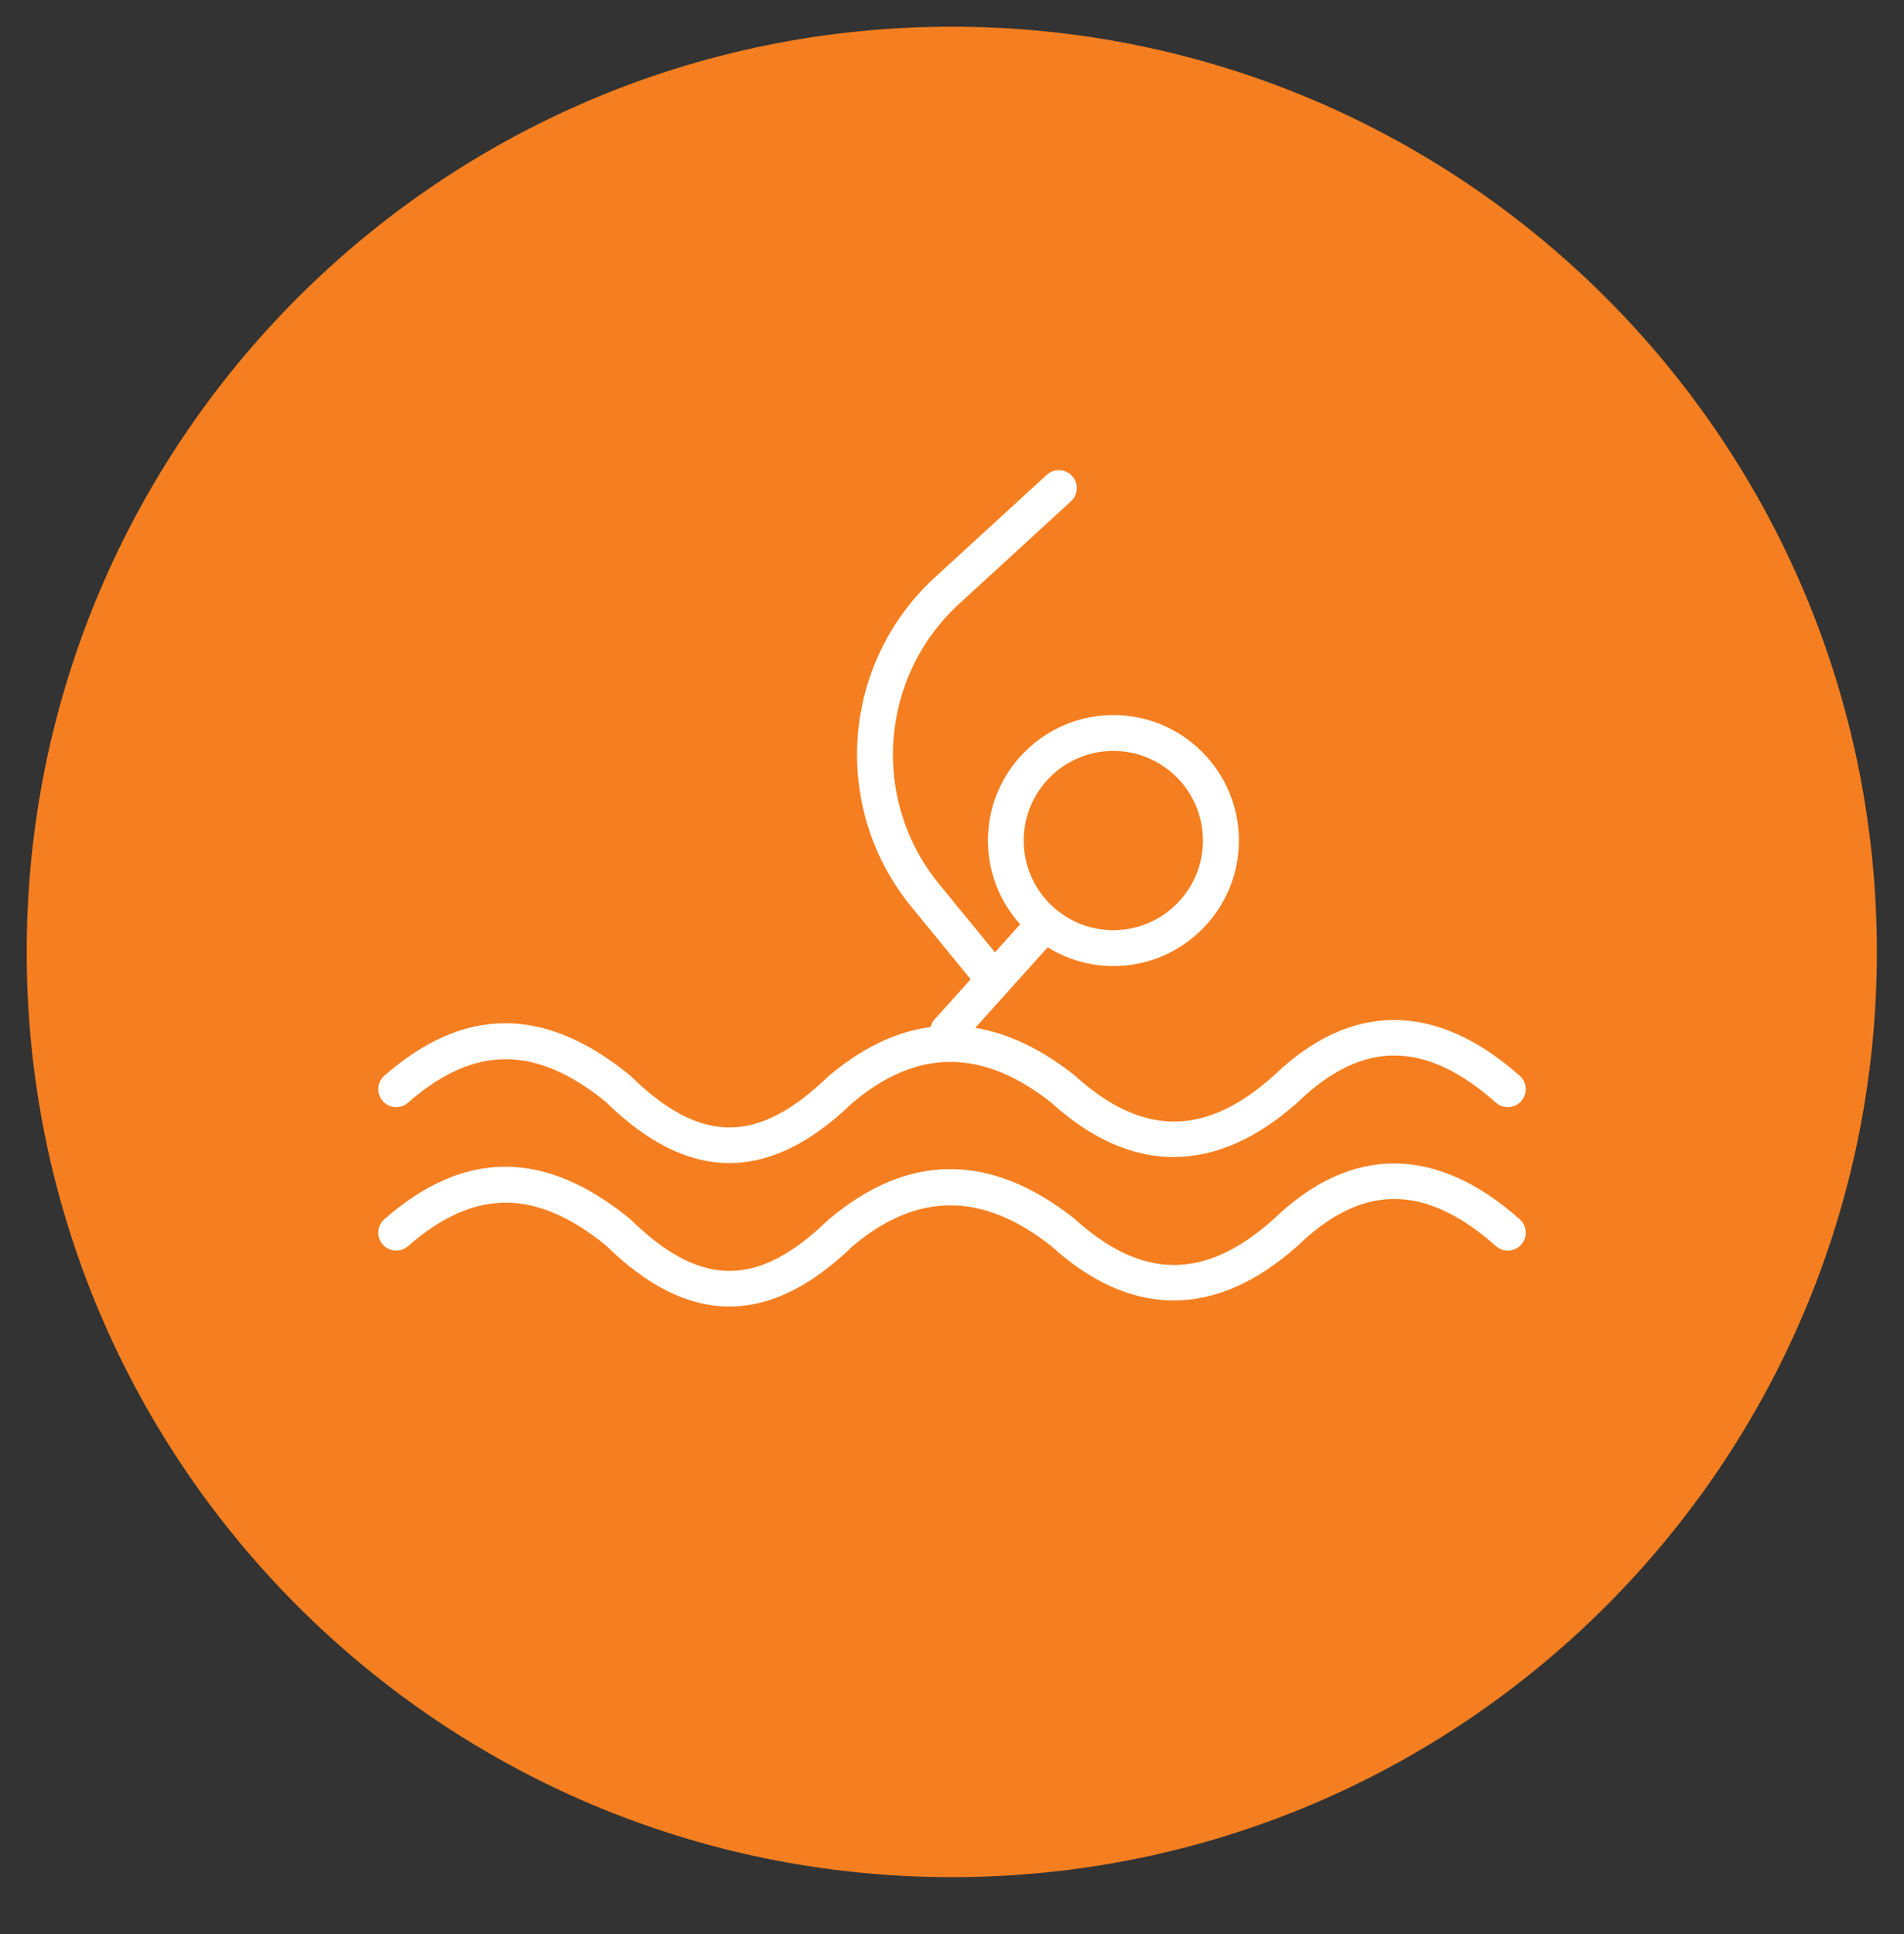
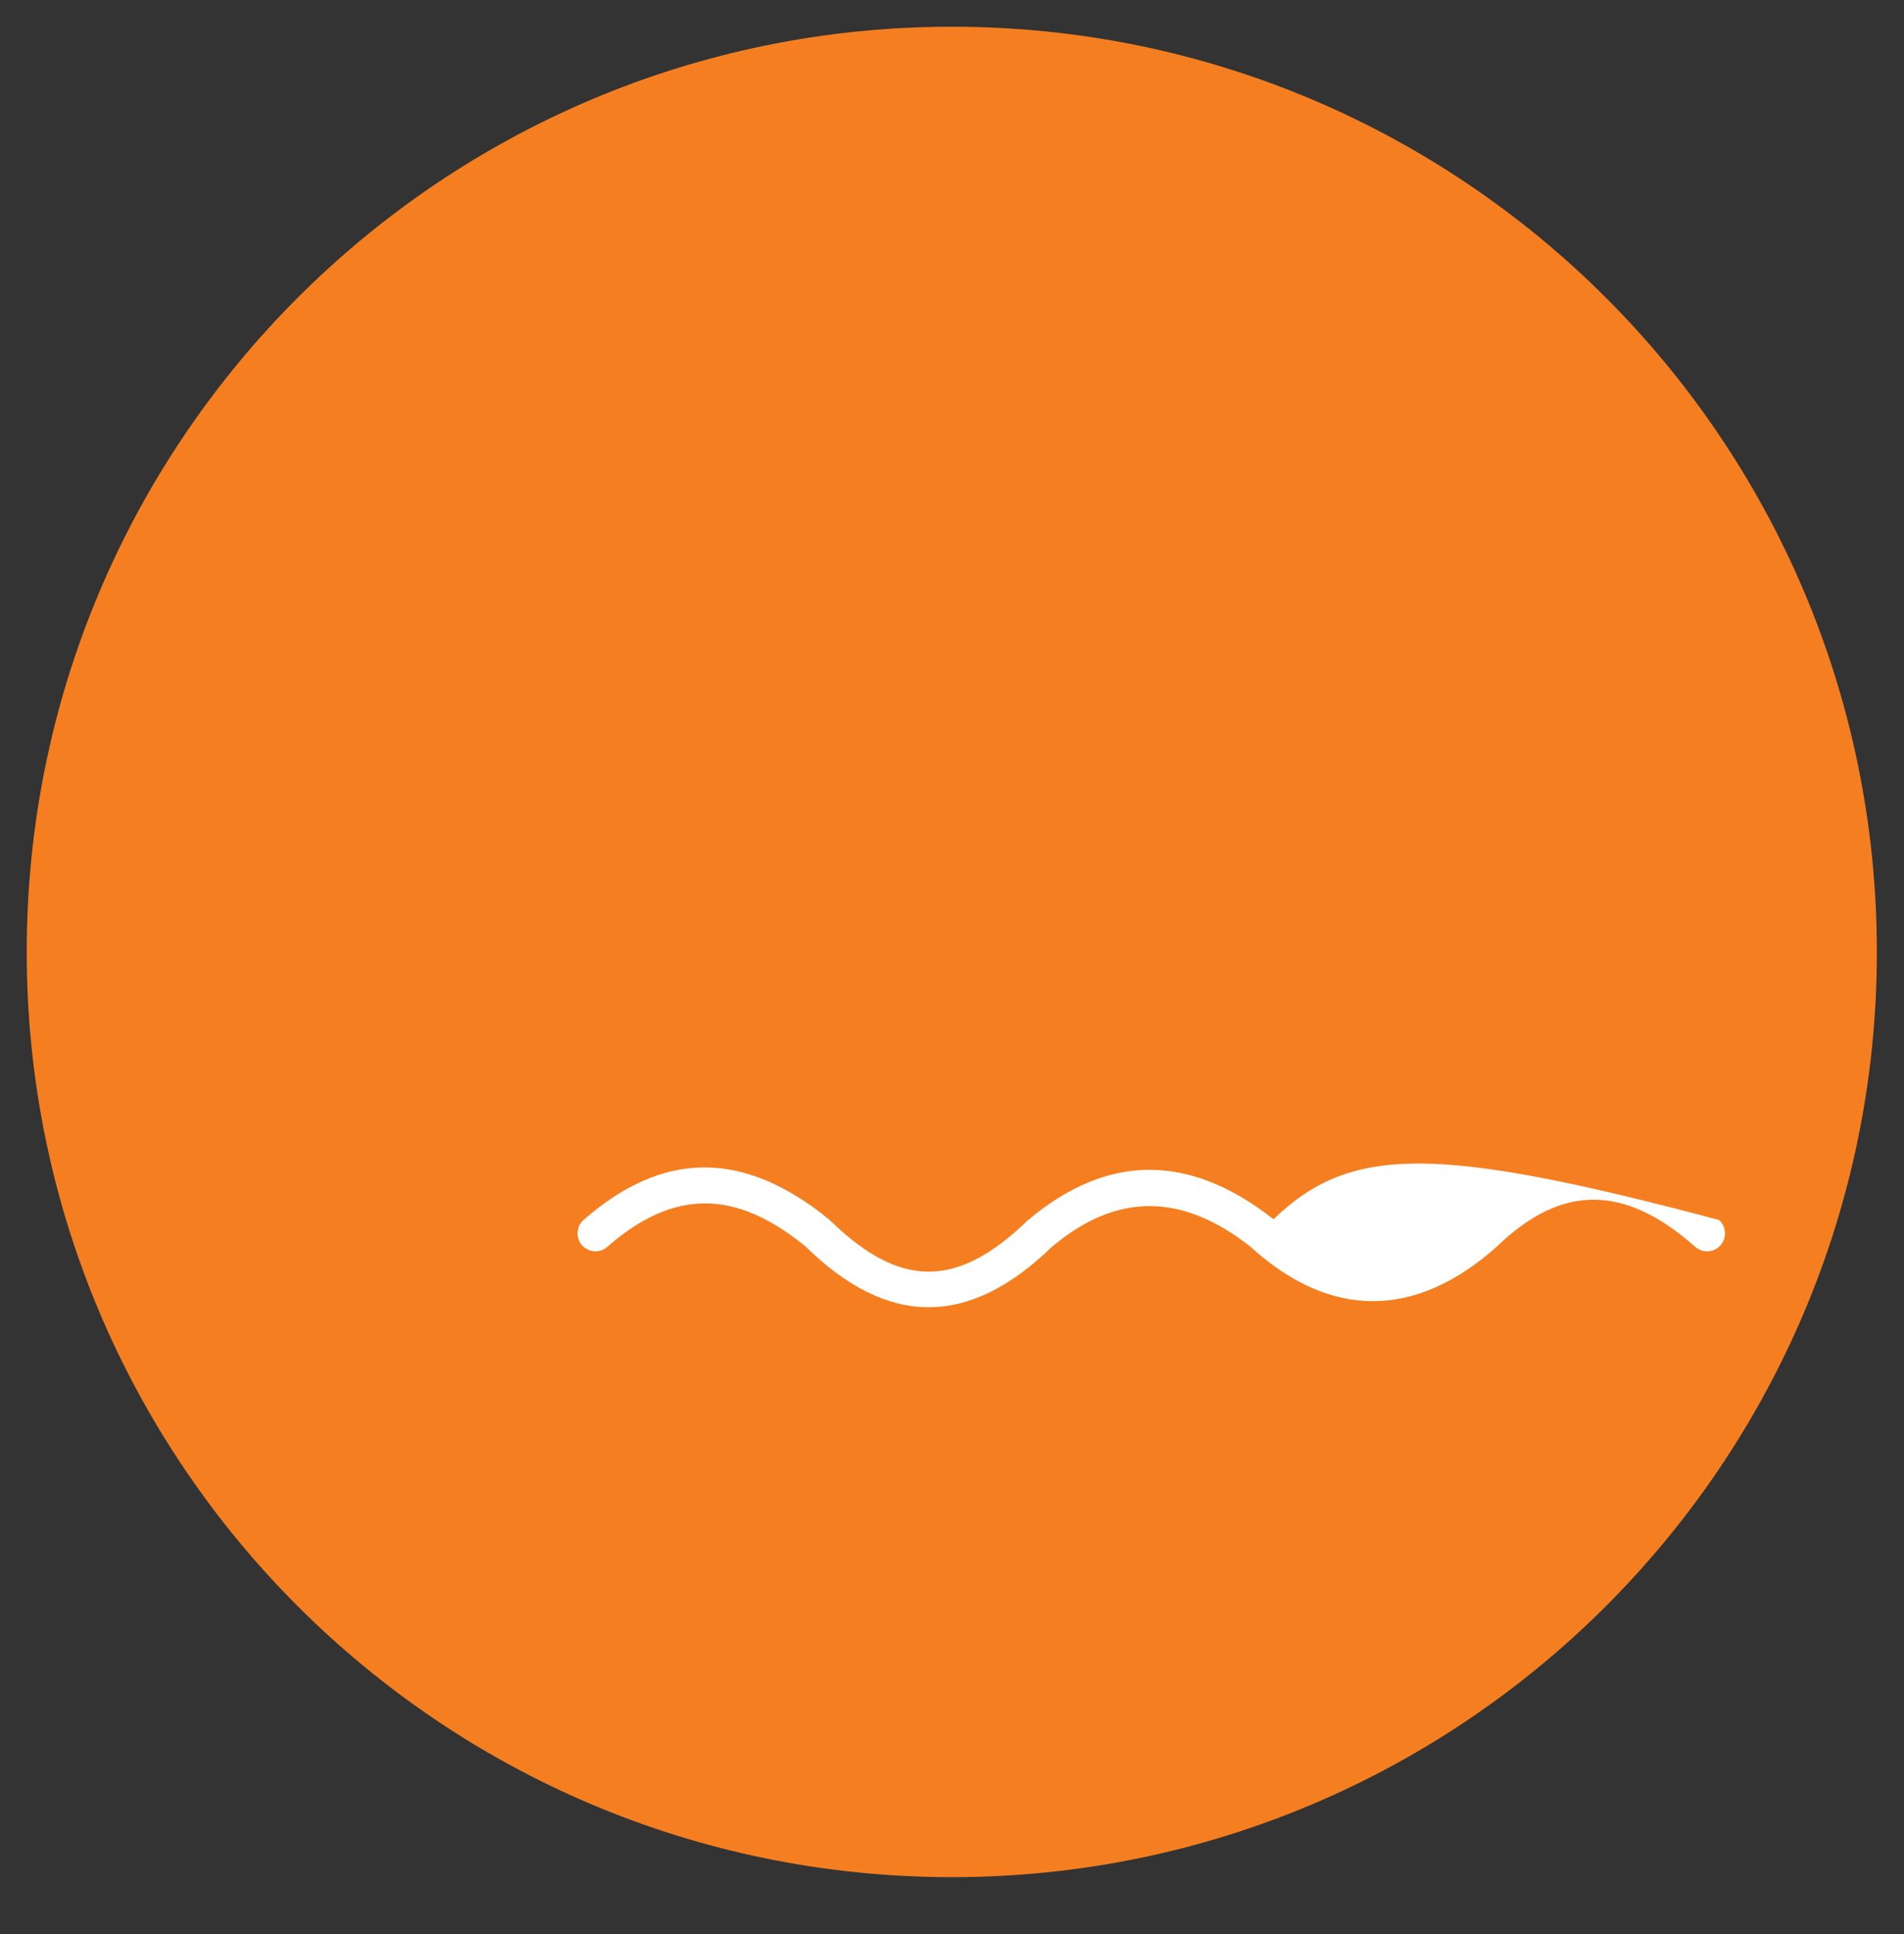
<svg xmlns="http://www.w3.org/2000/svg" version="1.1" id="Layer_1" x="0px" y="0px" width="71.266px" height="72.39px" viewBox="0 0 71.266 72.39" style="enable-background:new 0 0 71.266 72.39;" xml:space="preserve">
  <rect x="0" y="0" width="71.266" height="72.39" fill="#333333" stroke="none" />
  <path style="fill:#F57F20;" d="M35.628,1C16.502,1,1,16.502,1,35.628C1,54.748,16.502,70.25,35.628,70.25  c19.12,0,34.622-15.502,34.622-34.622C70.25,16.502,54.748,1,35.628,1L35.628,1z" />
  <path style="fill:#F57F20;" d="M35.628,68.09c-17.932,0-32.467-14.536-32.467-32.462c0-17.932,14.535-32.462,32.467-32.462  c17.926,0,32.462,14.529,32.462,32.462C68.09,53.554,53.554,68.09,35.628,68.09L35.628,68.09z" />
  <path d="M22.641,45.366" />
  <g id="Swimmer">
-     <path style="fill:#FFFFFF;" d="M15.271,41.267c2.481-2.168,4.779-2.163,7.409-0.027c1.55,1.525,3.084,2.286,4.62,2.286   c1.527,0,3.057-0.752,4.604-2.251c2.422-2.046,4.866-2.041,7.437-0.017c2.99,2.724,6.179,2.725,9.239-0.013   c2.414-2.331,4.768-2.325,7.41,0.019c0.278,0.246,0.701,0.221,0.948-0.056c0.246-0.277,0.221-0.701-0.056-0.948   c-3.141-2.787-6.333-2.78-9.213,0.002c-2.557,2.286-4.915,2.288-7.458-0.027c-1.245-0.982-2.482-1.568-3.708-1.768l2.712-3.016   c0.716,0.443,1.557,0.703,2.459,0.703c2.59,0,4.697-2.107,4.697-4.697s-2.107-4.697-4.697-4.697c-2.59,0-4.697,2.107-4.697,4.697   c0,1.205,0.46,2.301,1.208,3.134L37.24,35.64l-2.09-2.555c-2.569-3.14-2.239-7.747,0.752-10.489l4.184-3.835   c0.273-0.25,0.292-0.675,0.041-0.948c-0.25-0.272-0.674-0.292-0.948-0.042l-4.184,3.835c-3.515,3.222-3.903,8.638-0.884,12.328   l2.221,2.714l-1.359,1.511c-0.074,0.083-0.116,0.178-0.142,0.278c-1.292,0.169-2.568,0.779-3.825,1.841   c-2.644,2.559-4.783,2.562-7.431-0.038c-3.195-2.601-6.2-2.596-9.186,0.015c-0.279,0.244-0.307,0.668-0.064,0.947   C14.569,41.483,14.993,41.511,15.271,41.267z M41.671,28.102c1.85,0,3.355,1.505,3.355,3.355c0,1.85-1.505,3.355-3.355,3.355   s-3.355-1.505-3.355-3.355C38.316,29.607,39.822,28.102,41.671,28.102z" />
-     <path style="fill:#FFFFFF;" d="M47.667,45.63c-2.557,2.286-4.915,2.287-7.458-0.027c-3.141-2.477-6.226-2.472-9.203,0.045   c-2.644,2.559-4.783,2.561-7.431-0.038c-3.195-2.601-6.2-2.596-9.186,0.015c-0.279,0.244-0.307,0.668-0.064,0.947   c0.244,0.279,0.668,0.307,0.947,0.064c2.481-2.168,4.779-2.163,7.409-0.027c1.55,1.525,3.084,2.286,4.62,2.286   c1.527,0,3.057-0.752,4.604-2.251c2.422-2.046,4.866-2.041,7.437-0.017c2.99,2.723,6.179,2.724,9.239-0.013   c2.414-2.331,4.768-2.325,7.41,0.019c0.278,0.246,0.701,0.22,0.948-0.056c0.246-0.277,0.221-0.701-0.056-0.948   C53.74,42.841,50.547,42.85,47.667,45.63z" />
+     <path style="fill:#FFFFFF;" d="M47.667,45.63c-3.141-2.477-6.226-2.472-9.203,0.045   c-2.644,2.559-4.783,2.561-7.431-0.038c-3.195-2.601-6.2-2.596-9.186,0.015c-0.279,0.244-0.307,0.668-0.064,0.947   c0.244,0.279,0.668,0.307,0.947,0.064c2.481-2.168,4.779-2.163,7.409-0.027c1.55,1.525,3.084,2.286,4.62,2.286   c1.527,0,3.057-0.752,4.604-2.251c2.422-2.046,4.866-2.041,7.437-0.017c2.99,2.723,6.179,2.724,9.239-0.013   c2.414-2.331,4.768-2.325,7.41,0.019c0.278,0.246,0.701,0.22,0.948-0.056c0.246-0.277,0.221-0.701-0.056-0.948   C53.74,42.841,50.547,42.85,47.667,45.63z" />
  </g>
</svg>